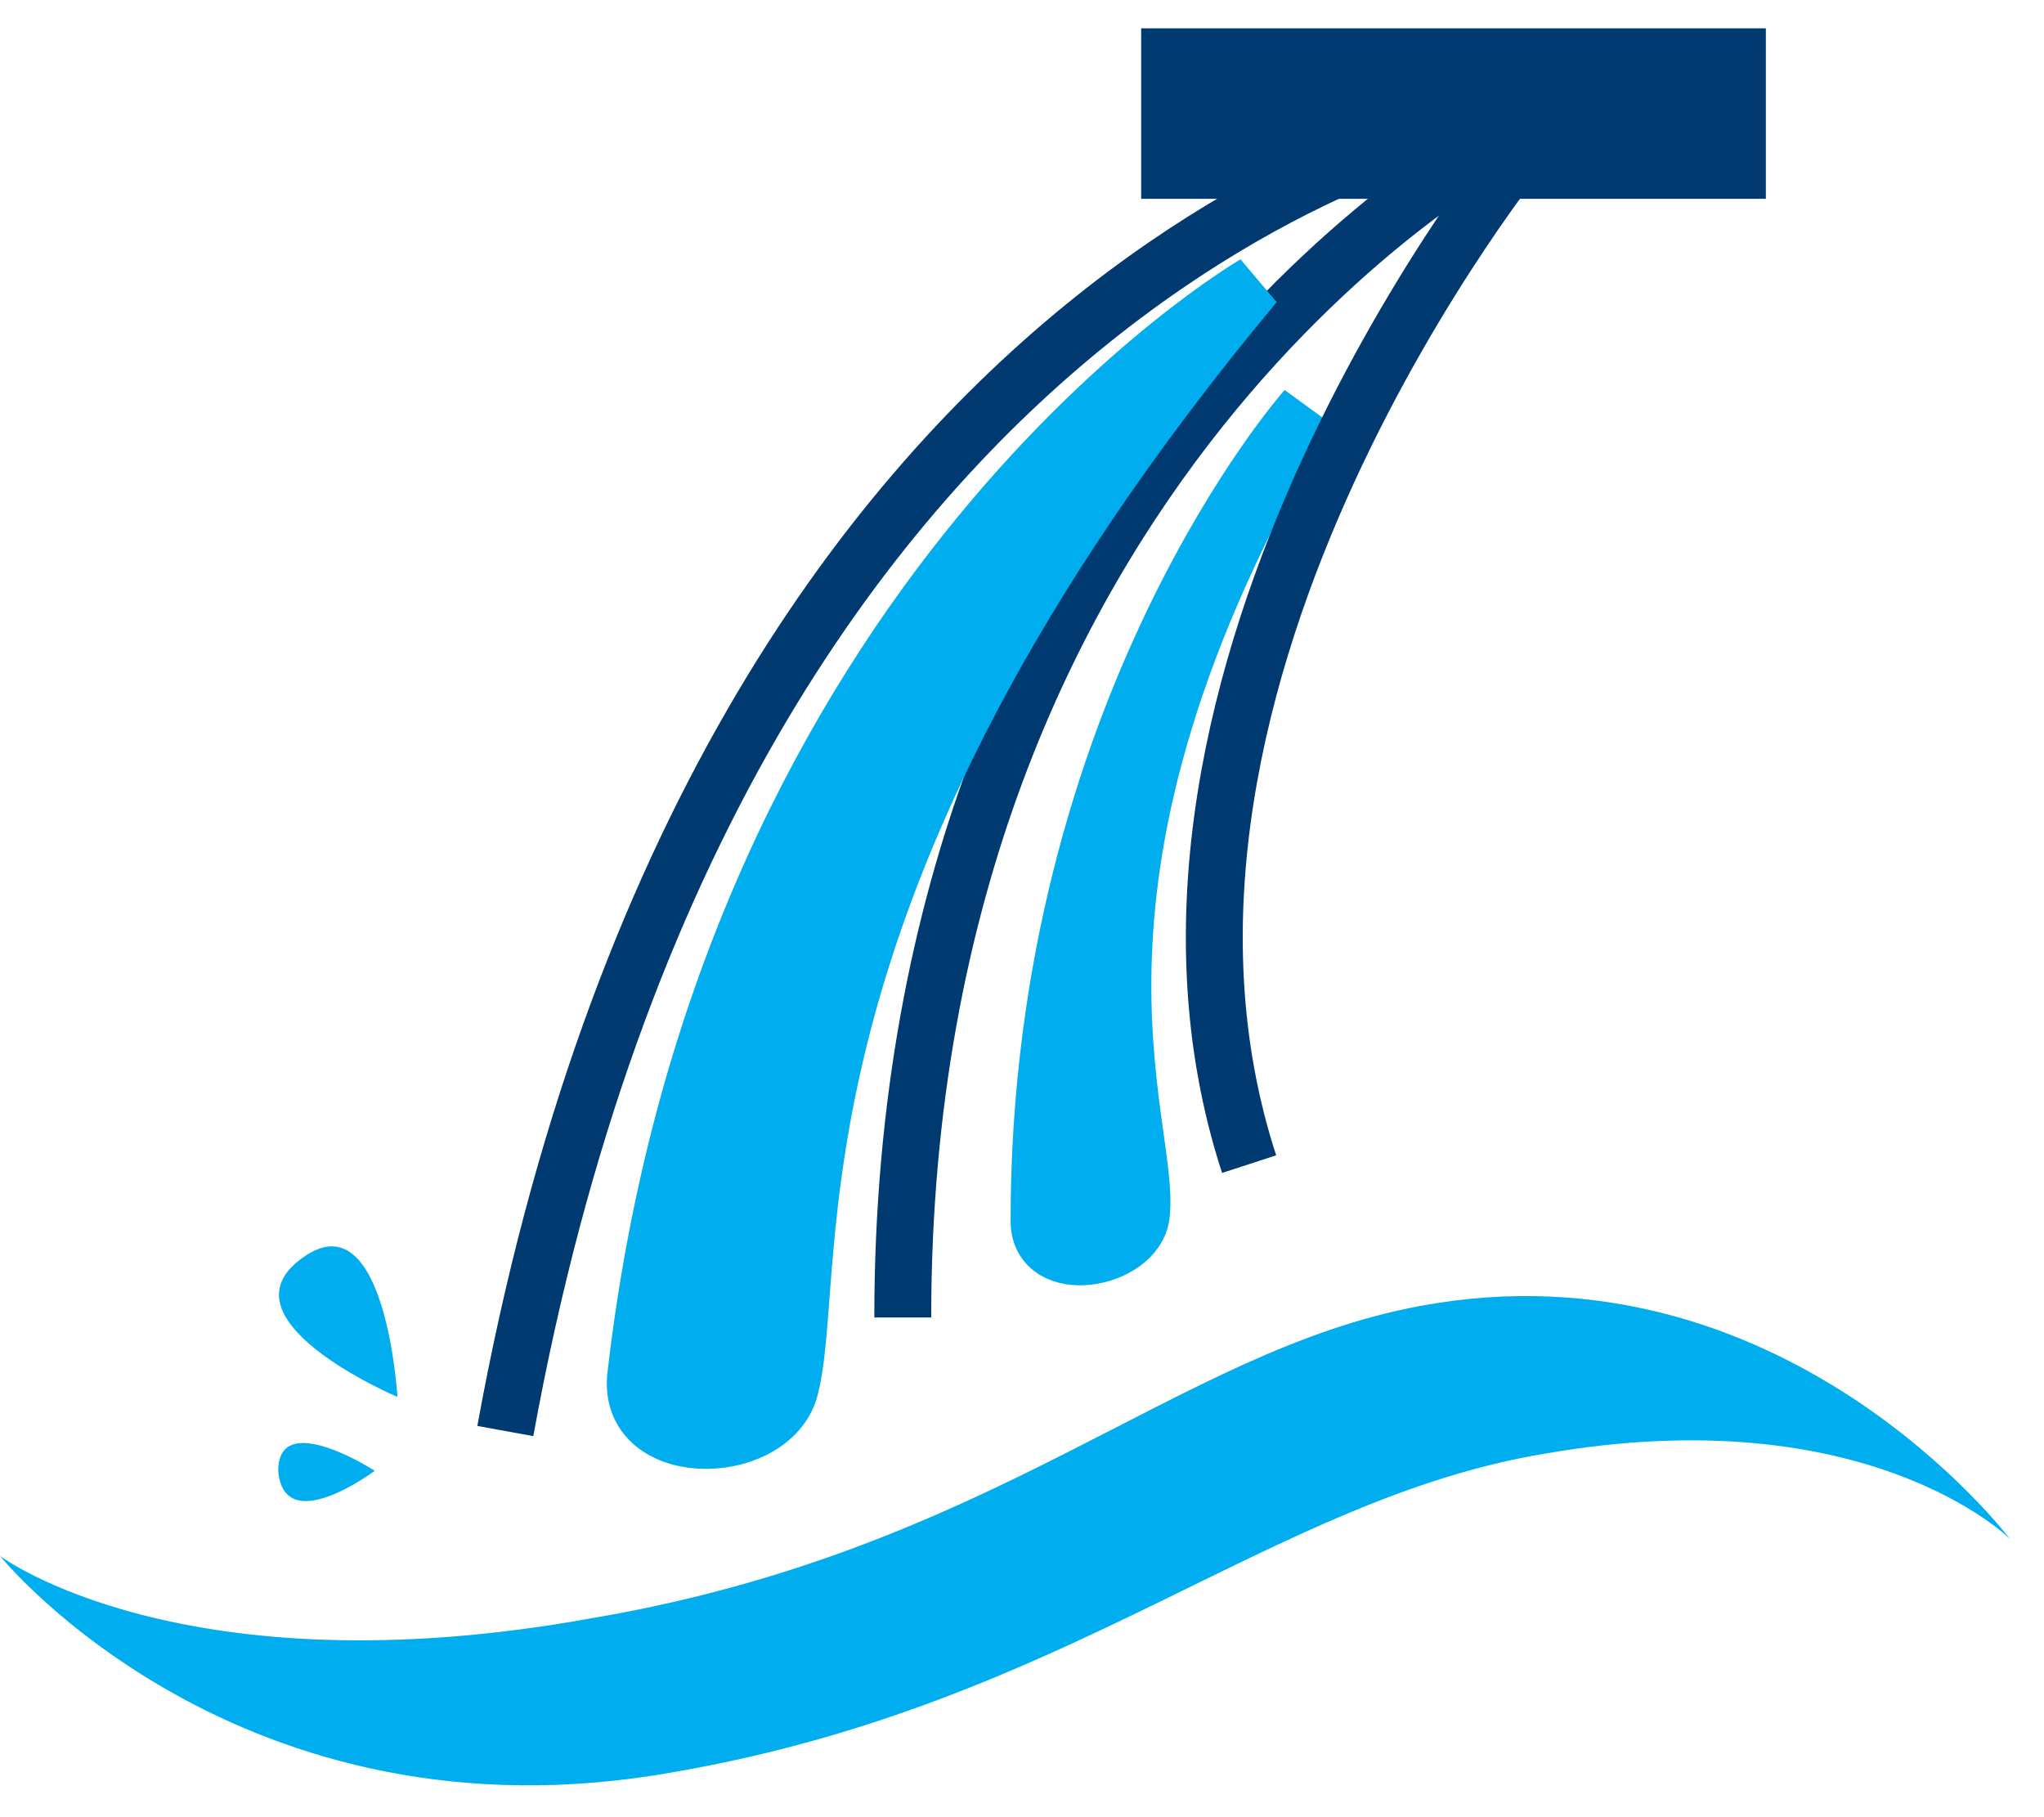
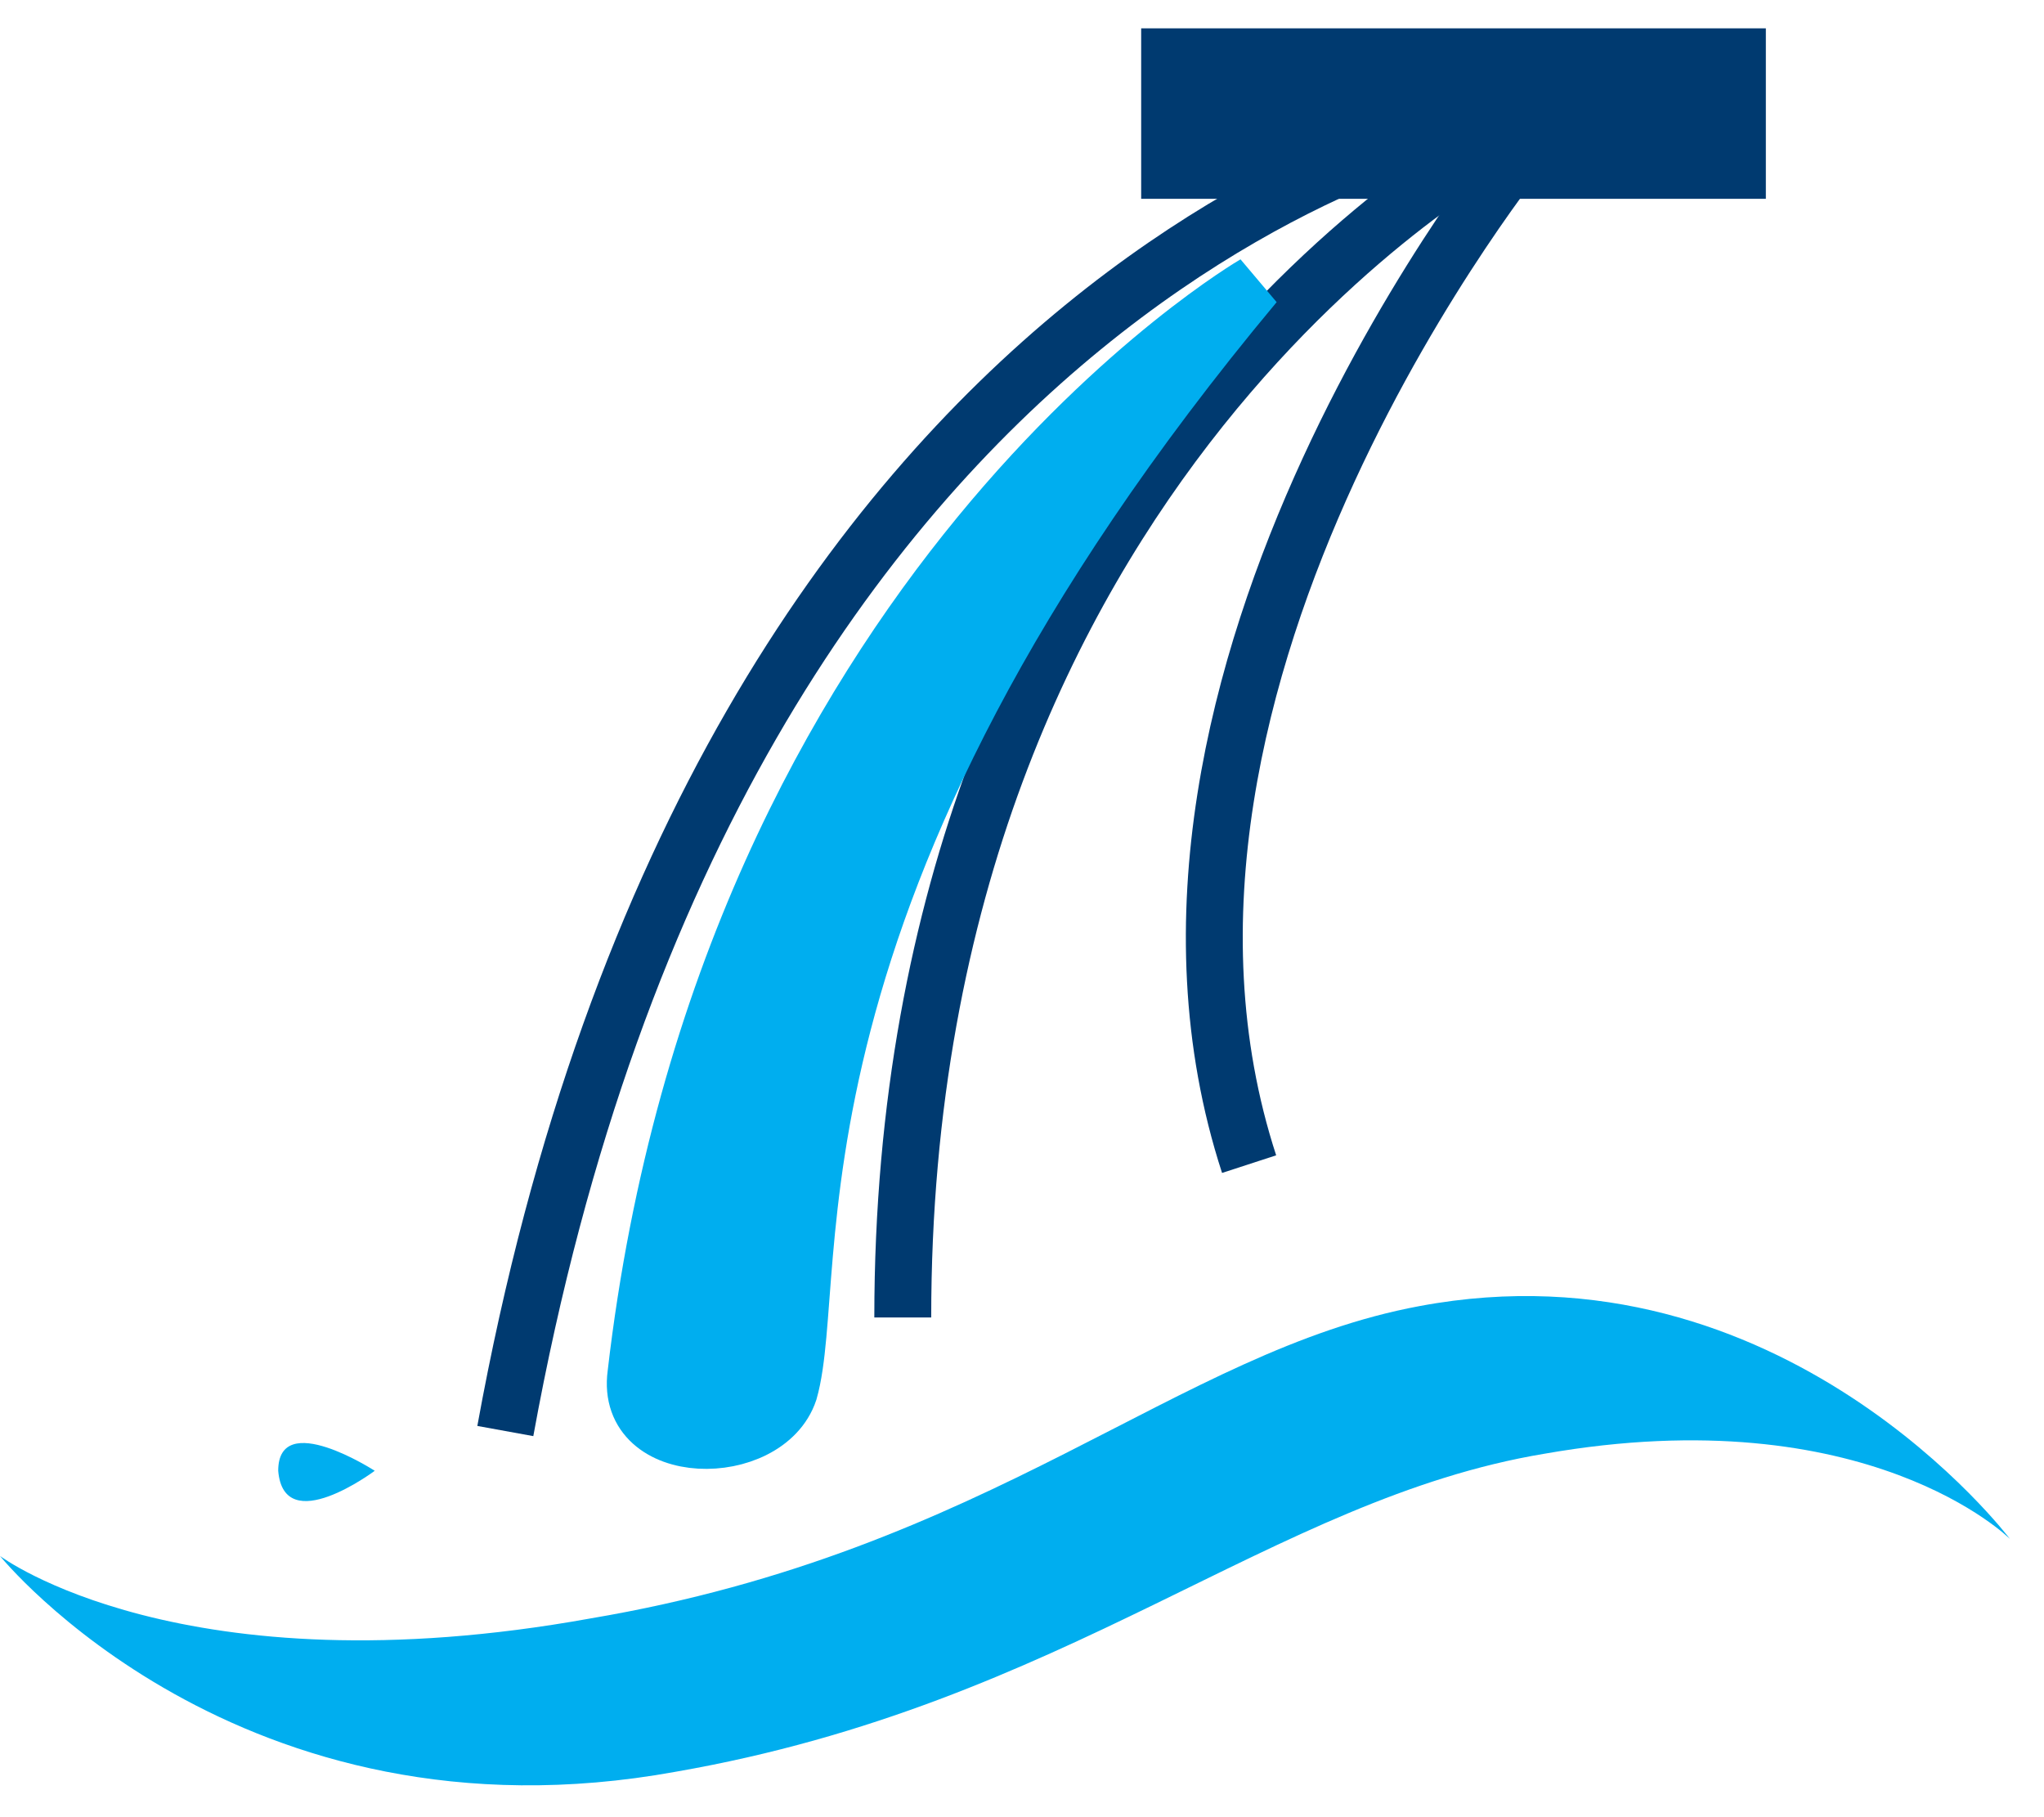
<svg xmlns="http://www.w3.org/2000/svg" width="36" height="32" viewBox="0 0 36 32" fill="none">
  <rect width="35.4" height="30.439" fill="black" fill-opacity="0" transform="translate(0 1)" />
-   <path d="M23 7.2C23 7.2 18.3 12.5 18.3 21.5C18.3 22.5 20 22.2 20.1 21.4C20.3 19.8 18.1 15.5 23 7.2Z" fill="#00AEEF" stroke="#00AEEF" stroke-width="1.002" />
  <path d="M25 23C20.7 23.8 17.5 27.3 10.4 28.5C3.2 29.8 1.2207e-05 27.4 1.2207e-05 27.4C1.2207e-05 27.4 4.2 32.6 11.9 31.2C18.8 30 22.4 26.4 27.2 25.6C32.9 24.6 35.4 27.1 35.4 27.1C35.4 27.1 31.4 21.8 25 23Z" fill="#00AEEF" />
  <path d="M26.4 2C26.4 2 12.7 4.3 8.9 25.2" stroke="#003A70" stroke-width="1.002" />
  <path d="M26.4 2.5C26.4 2.5 15.9 8.1 15.9 23.2" stroke="#003A70" stroke-width="1.002" />
  <path d="M26.9 2.5C26.9 2.5 19.2 11.9 22 20.5" stroke="#003A70" stroke-width="1.002" />
-   <path d="M7 24.6C7 24.6 6.8 21.2 5.4 22.1C3.7 23.2 7 24.6 7 24.6Z" fill="#00AEEF" />
  <path d="M6.6 25.9C6.6 25.9 4.9 24.8 4.9 25.9C5 27.1 6.6 25.9 6.6 25.9Z" fill="#00AEEF" />
  <path d="M22.1 5C22.1 5 12.8 10.4 11.2 24.2C11 25.7 13.5 25.7 13.9 24.5C14.5 22.4 13.1 15.8 22.1 5Z" fill="#00AEEF" stroke="#00AEEF" stroke-width="1.002" />
  <path d="M30.6 1H20.6V3H30.6V1Z" fill="#003A70" stroke="#003A70" stroke-width="1.002" />
</svg>